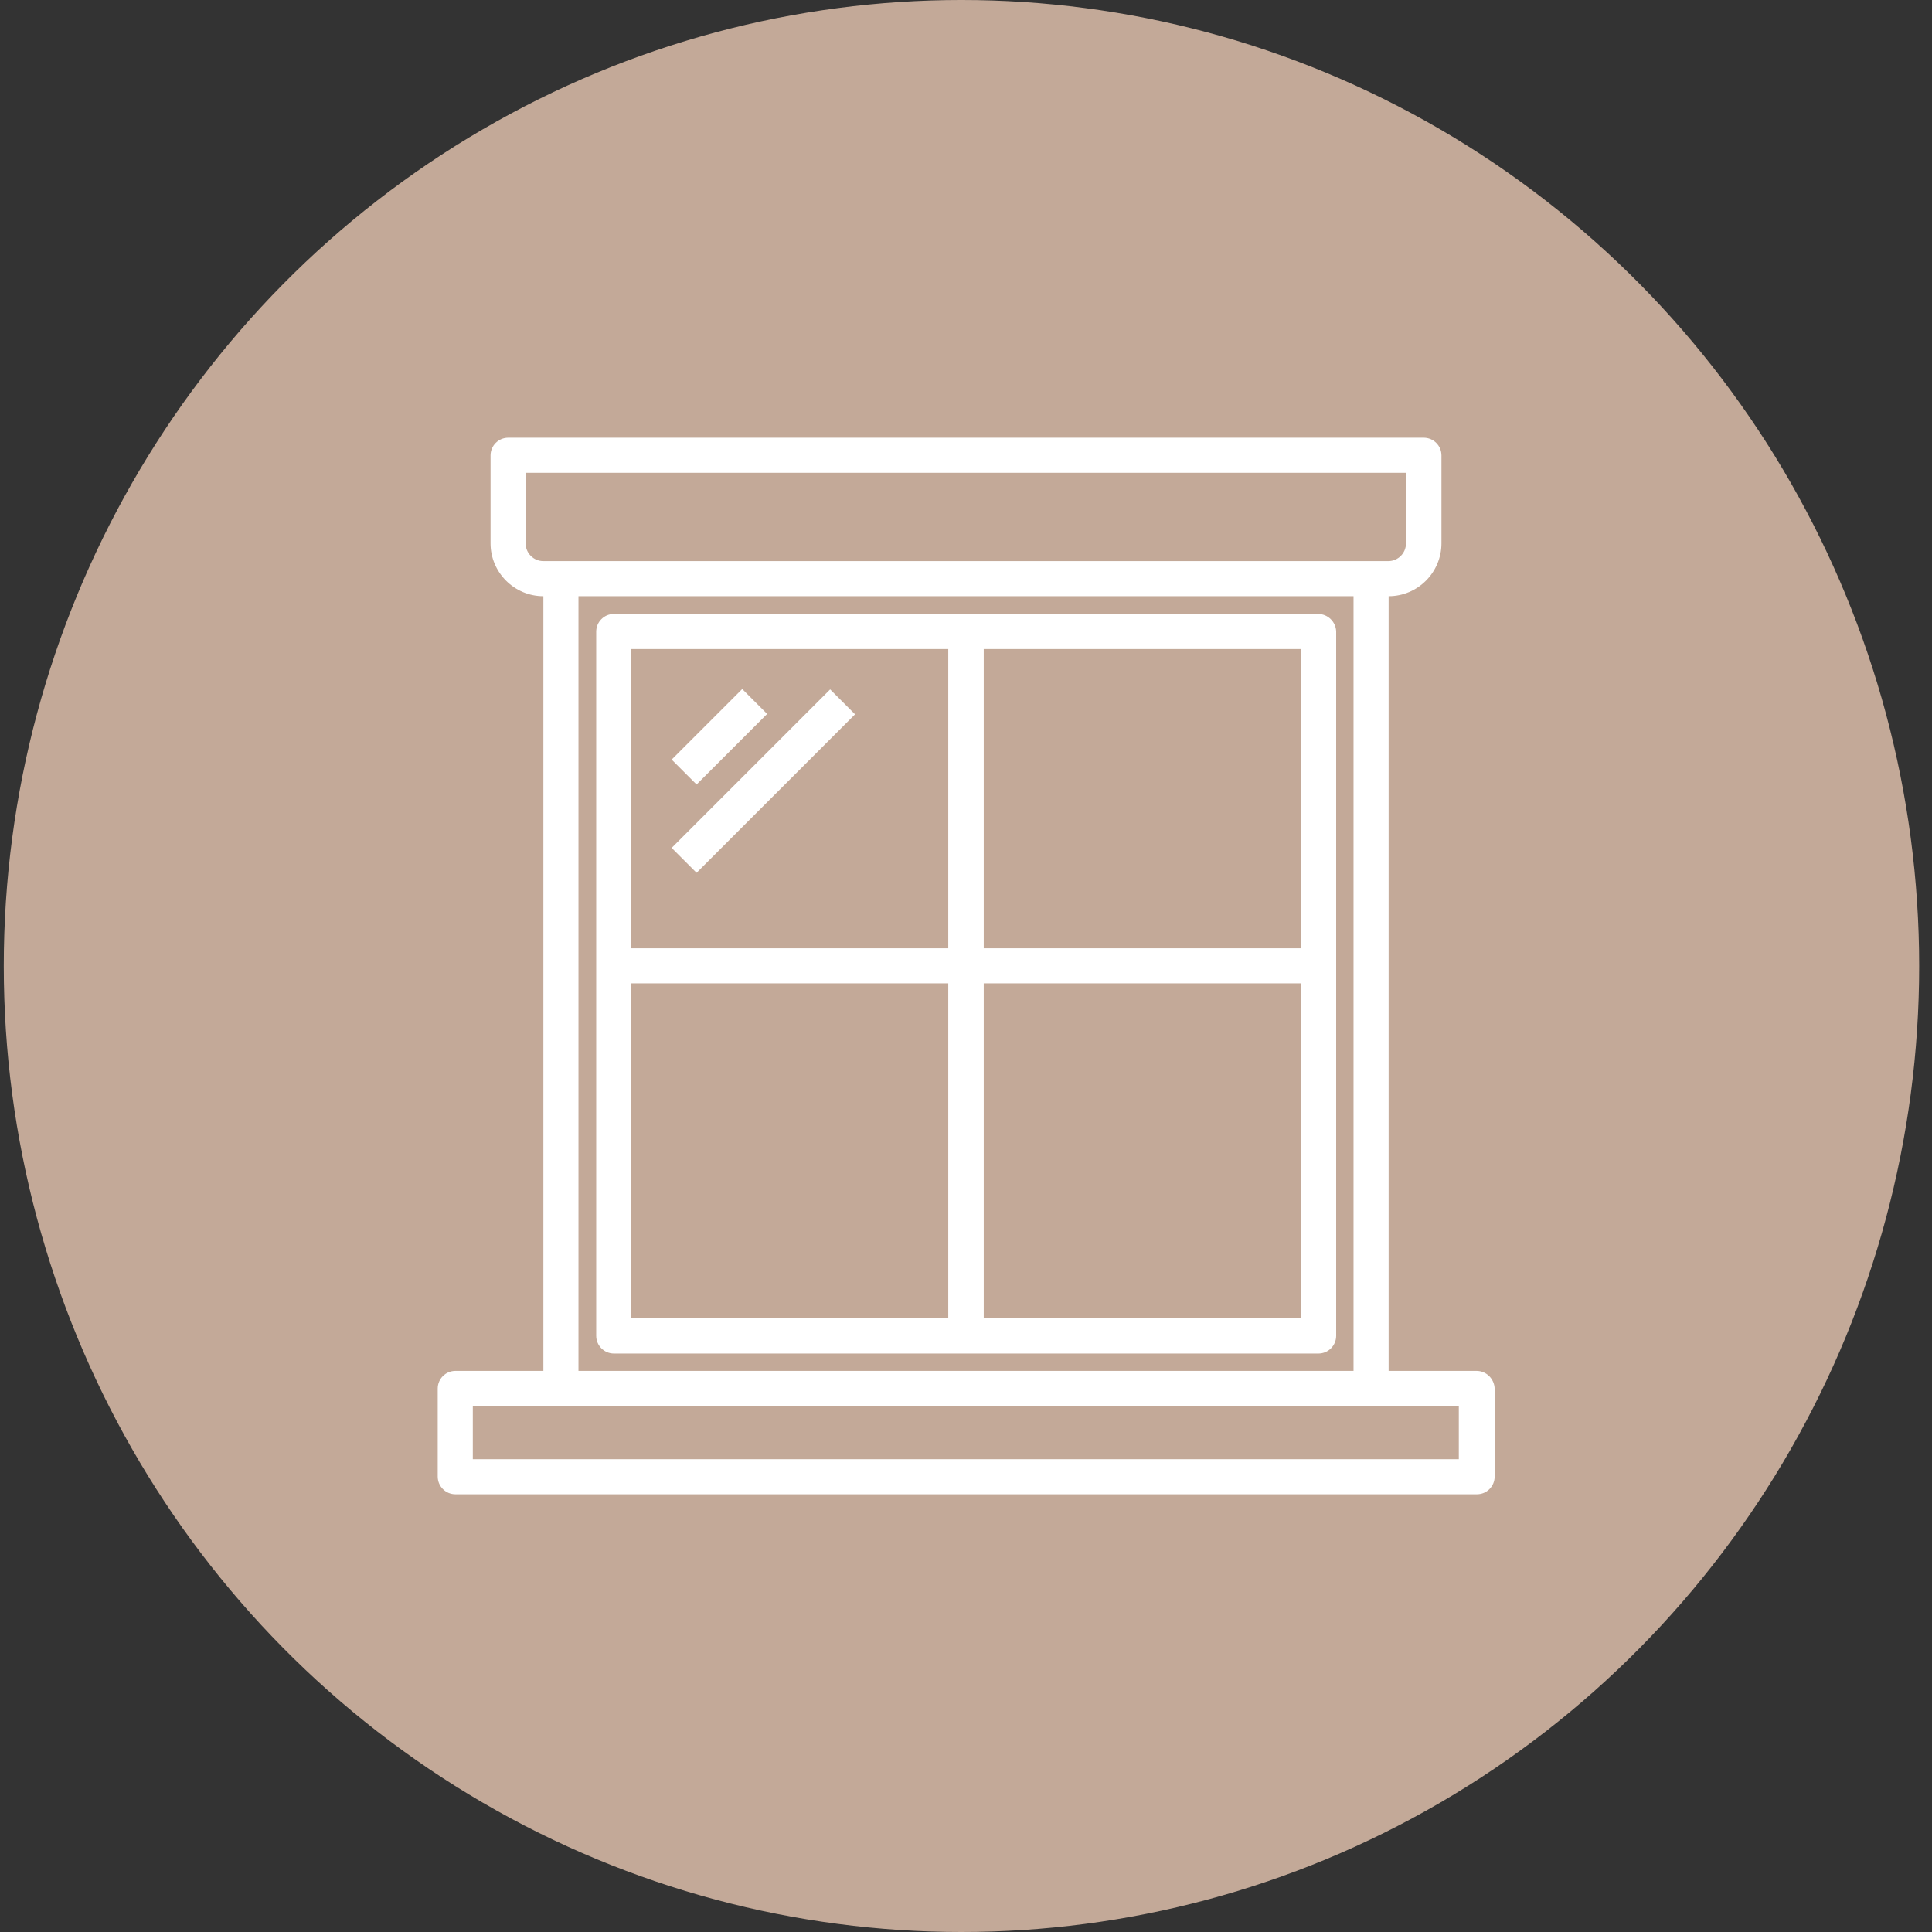
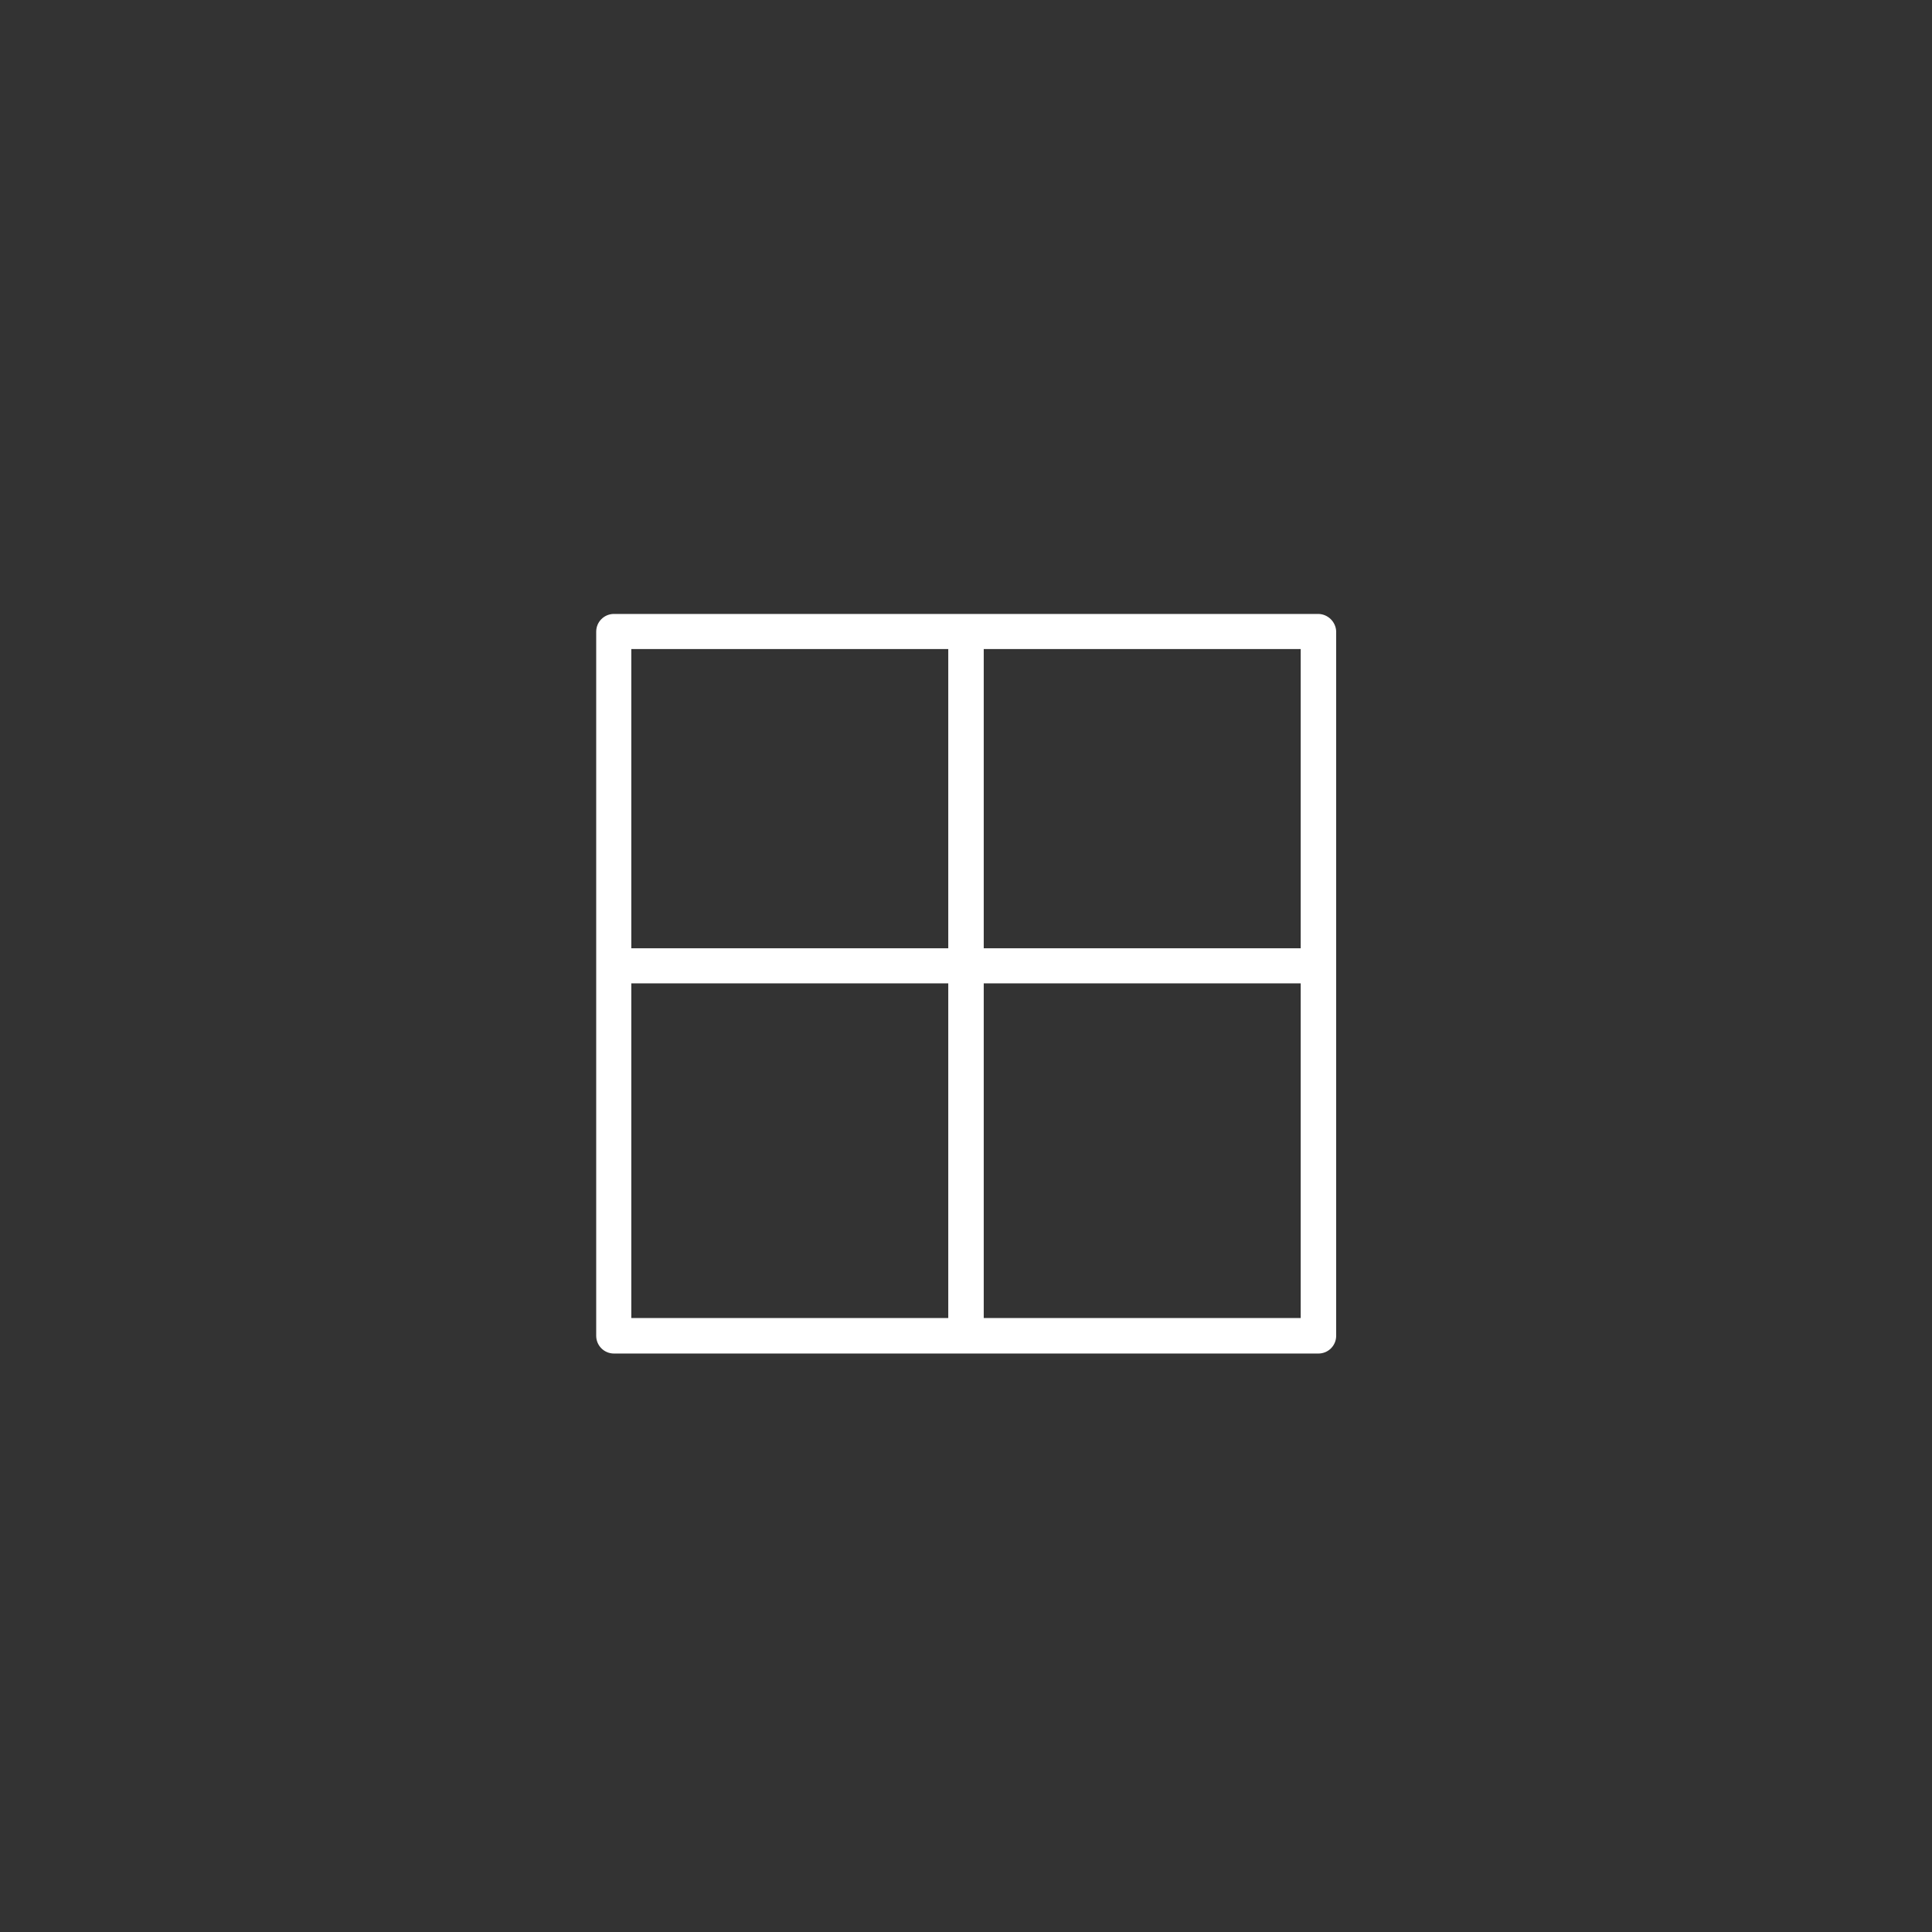
<svg xmlns="http://www.w3.org/2000/svg" version="1.1" id="Calque_1" x="0px" y="0px" viewBox="0 0 512 512" style="enable-background:new 0 0 512 512;" xml:space="preserve">
  <rect x="0" y="0" width="512" height="512" fill="#333333" stroke="none" />
  <style type="text/css">
	.st0{fill:#C3A998;}
	.st1{fill:#FFFFFF;}
</style>
-   <ellipse id="Ellipse_12" class="st0" cx="254.8" cy="256" rx="253.8" ry="256" />
-   <path class="st1" d="M391.3,363.3H368V158c7.7,0,14-6.3,14-14v-23.3c0-2.6-2.1-4.7-4.7-4.7H134.7c-2.6,0-4.7,2.1-4.7,4.7V144  c0,7.7,6.3,14,14,14v205.3h-23.3c-2.6,0-4.7,2.1-4.7,4.7v23.3c0,2.6,2.1,4.7,4.7,4.7h270.7c2.6,0,4.7-2.1,4.7-4.7V368  C396,365.4,393.9,363.3,391.3,363.3z M139.3,144v-18.7h233.3V144c0,2.6-2.1,4.7-4.7,4.7H144C141.4,148.7,139.3,146.6,139.3,144z   M358.7,158v205.3H153.3V158H358.7z M386.7,386.7H125.3v-14h261.3V386.7z" />
  <path class="st1" d="M349.3,162.7H162.7c-2.6,0-4.7,2.1-4.7,4.7V354c0,2.6,2.1,4.7,4.7,4.7h186.7c2.6,0,4.7-2.1,4.7-4.7V167.3  C354,164.8,351.9,162.7,349.3,162.7z M251.3,349.3h-84v-88.7h84V349.3z M251.3,251.3h-84V172h84V251.3z M344.7,349.3h-84v-88.7h84  V349.3z M344.7,251.3h-84V172h84V251.3z" />
-   <path class="st1" d="M178,201.3l18.7-18.7l6.6,6.6l-18.7,18.7L178,201.3z" />
-   <path class="st1" d="M178,224.7l42-42l6.6,6.6l-42,42L178,224.7z" />
</svg>